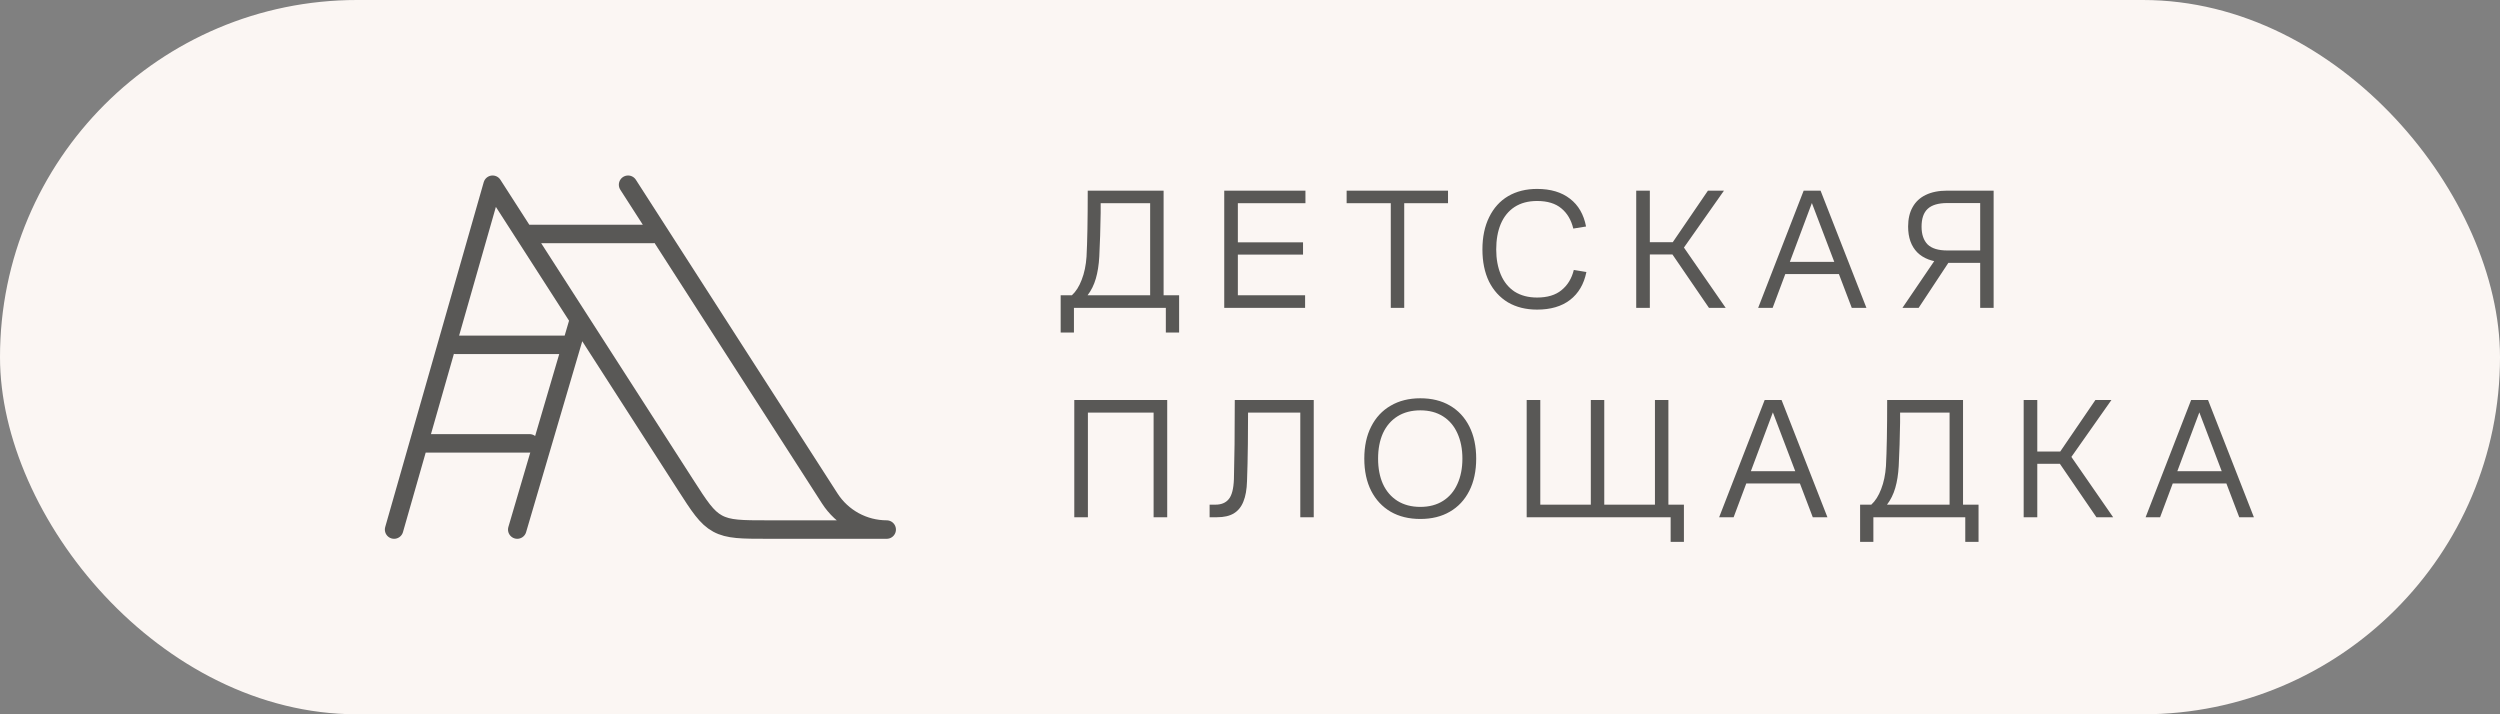
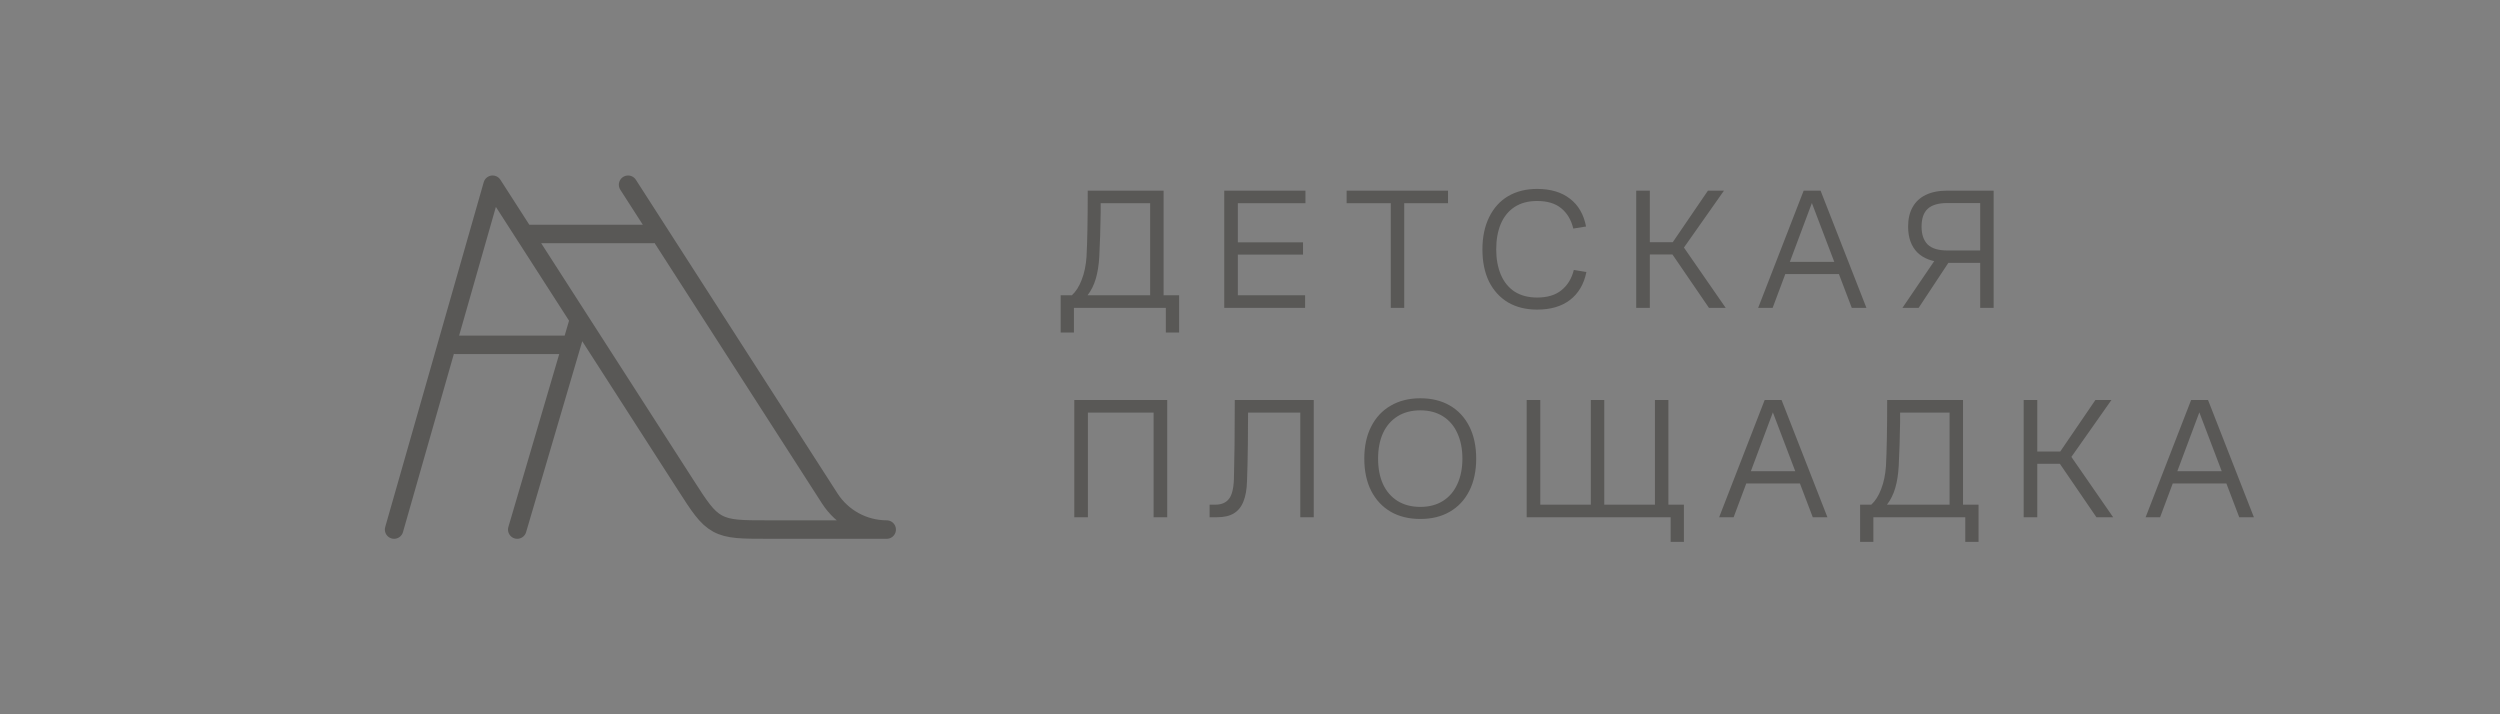
<svg xmlns="http://www.w3.org/2000/svg" width="203" height="58" viewBox="0 0 203 58" fill="none">
  <rect x="0" y="0" width="203" height="58" fill="#808080" stroke="none" />
-   <rect width="203" height="58" rx="29" fill="#FBF6F3" />
  <path d="M86.126 23.978H87.036C87.363 23.679 87.629 23.259 87.834 22.718C88.049 22.167 88.179 21.542 88.226 20.842C88.291 19.647 88.324 17.86 88.324 15.48H94.484V23.978H95.744V27.002H94.666V25H87.204V27.002H86.126V23.978ZM93.392 23.978V16.502H89.374C89.374 16.782 89.374 17.043 89.374 17.286C89.355 18.555 89.318 19.741 89.262 20.842C89.225 21.514 89.131 22.107 88.982 22.62C88.833 23.133 88.609 23.586 88.31 23.978H93.392ZM99.408 15.48H106.002V16.502H100.514V19.68H105.806V20.674H100.514V23.978H105.974V25H99.408V15.48ZM112.931 16.502H109.347V15.48H117.579V16.502H114.023V25H112.931V16.502ZM124.811 25.14C123.905 25.14 123.117 24.944 122.445 24.552C121.782 24.151 121.269 23.586 120.905 22.858C120.55 22.121 120.373 21.253 120.373 20.254C120.373 19.246 120.555 18.373 120.919 17.636C121.283 16.889 121.796 16.32 122.459 15.928C123.131 15.536 123.915 15.34 124.811 15.34C125.912 15.34 126.803 15.606 127.485 16.138C128.166 16.661 128.6 17.412 128.787 18.392L127.751 18.56C127.583 17.86 127.261 17.314 126.785 16.922C126.309 16.521 125.651 16.32 124.811 16.32C124.092 16.32 123.481 16.483 122.977 16.81C122.482 17.137 122.109 17.599 121.857 18.196C121.614 18.784 121.493 19.47 121.493 20.254C121.493 21.029 121.619 21.715 121.871 22.312C122.123 22.9 122.496 23.357 122.991 23.684C123.495 24.001 124.101 24.16 124.811 24.16C125.651 24.16 126.313 23.959 126.799 23.558C127.293 23.157 127.625 22.611 127.793 21.92L128.815 22.088C128.619 23.068 128.175 23.824 127.485 24.356C126.803 24.879 125.912 25.14 124.811 25.14ZM132.861 15.48H133.967V19.666H135.829L138.685 15.48H139.987L136.599 20.296V19.904L140.127 25H138.769L135.801 20.66H133.967V25H132.861V15.48ZM146.458 15.48H147.83L151.554 25H150.364L146.976 16.096H147.27L143.938 25H142.762L146.458 15.48ZM144.526 21.262H149.692V22.256H144.526V21.262ZM160.791 21.346H157.893L157.823 21.304C156.89 21.257 156.176 20.987 155.681 20.492C155.187 19.988 154.939 19.288 154.939 18.392C154.939 17.776 155.061 17.253 155.303 16.824C155.546 16.385 155.901 16.054 156.367 15.83C156.843 15.597 157.427 15.48 158.117 15.48H161.883V25H160.791V21.346ZM157.361 20.758H158.593L155.793 25H154.477L157.361 20.758ZM160.791 20.338V16.488H158.117C157.389 16.488 156.857 16.647 156.521 16.964C156.195 17.272 156.031 17.753 156.031 18.406C156.031 19.031 156.195 19.512 156.521 19.848C156.857 20.175 157.389 20.338 158.117 20.338H160.791ZM87.232 32.48H94.778V42H93.672V33.502H88.338V42H87.232V32.48ZM98.22 40.978H98.696C99.172 40.978 99.531 40.829 99.774 40.53C100.026 40.231 100.166 39.69 100.194 38.906C100.24 37.291 100.264 35.149 100.264 32.48H106.676V42H105.584V33.502H101.342C101.342 34.501 101.337 35.341 101.328 36.022C101.318 36.591 101.309 37.137 101.3 37.66C101.29 38.173 101.276 38.64 101.258 39.06C101.239 39.741 101.141 40.297 100.964 40.726C100.796 41.155 100.534 41.477 100.18 41.692C99.835 41.897 99.382 42 98.822 42H98.22V40.978ZM115.331 42.14C114.407 42.14 113.604 41.944 112.923 41.552C112.241 41.151 111.714 40.586 111.341 39.858C110.967 39.121 110.781 38.248 110.781 37.24C110.781 36.232 110.967 35.364 111.341 34.636C111.714 33.899 112.241 33.334 112.923 32.942C113.604 32.541 114.407 32.34 115.331 32.34C116.255 32.34 117.053 32.536 117.725 32.928C118.406 33.32 118.933 33.885 119.307 34.622C119.68 35.359 119.867 36.232 119.867 37.24C119.867 38.248 119.68 39.121 119.307 39.858C118.933 40.595 118.406 41.16 117.725 41.552C117.053 41.944 116.255 42.14 115.331 42.14ZM115.331 41.16C116.049 41.16 116.665 40.997 117.179 40.67C117.692 40.343 118.079 39.886 118.341 39.298C118.611 38.71 118.747 38.024 118.747 37.24C118.747 36.456 118.611 35.77 118.341 35.182C118.079 34.594 117.692 34.137 117.179 33.81C116.665 33.483 116.049 33.32 115.331 33.32C114.612 33.32 113.991 33.483 113.469 33.81C112.955 34.137 112.563 34.594 112.293 35.182C112.031 35.77 111.901 36.456 111.901 37.24C111.901 38.024 112.031 38.71 112.293 39.298C112.563 39.886 112.955 40.343 113.469 40.67C113.991 40.997 114.612 41.16 115.331 41.16ZM135.656 42H123.966V32.48H125.072V40.978H129.174V32.48H130.266V40.978H134.382V32.48H135.474V40.978H136.734V44.002H135.656V42ZM143.291 32.48H144.663L148.387 42H147.197L143.809 33.096H144.103L140.771 42H139.595L143.291 32.48ZM141.359 38.262H146.525V39.256H141.359V38.262ZM151.04 40.978H151.95C152.277 40.679 152.543 40.259 152.748 39.718C152.963 39.167 153.093 38.542 153.14 37.842C153.205 36.647 153.238 34.86 153.238 32.48H159.398V40.978H160.658V44.002H159.58V42H152.118V44.002H151.04V40.978ZM158.306 40.978V33.502H154.288C154.288 33.782 154.288 34.043 154.288 34.286C154.269 35.555 154.232 36.741 154.176 37.842C154.139 38.514 154.045 39.107 153.896 39.62C153.747 40.133 153.523 40.586 153.224 40.978H158.306ZM164.322 32.48H165.428V36.666H167.29L170.146 32.48H171.448L168.06 37.296V36.904L171.588 42H170.23L167.262 37.66H165.428V42H164.322V32.48ZM177.92 32.48H179.292L183.016 42H181.826L178.438 33.096H178.732L175.4 42H174.224L177.92 32.48ZM175.988 38.262H181.154V39.256H175.988V38.262Z" fill="#595856" />
-   <path d="M42 43L47 26M37 28H46M34 36H43M32 43L40 15L55.64 39.326C56.794 41.124 57.37 42.022 58.266 42.51C59.164 43 60.232 43 62.366 43H72C71.08 42.999 70.175 42.768 69.367 42.327C68.56 41.886 67.876 41.25 67.378 40.476L51 15M43 19H53" stroke="#595856" stroke-width="1.5" stroke-linecap="round" stroke-linejoin="round" />
+   <path d="M42 43L47 26M37 28H46M34 36M32 43L40 15L55.64 39.326C56.794 41.124 57.37 42.022 58.266 42.51C59.164 43 60.232 43 62.366 43H72C71.08 42.999 70.175 42.768 69.367 42.327C68.56 41.886 67.876 41.25 67.378 40.476L51 15M43 19H53" stroke="#595856" stroke-width="1.5" stroke-linecap="round" stroke-linejoin="round" />
</svg>